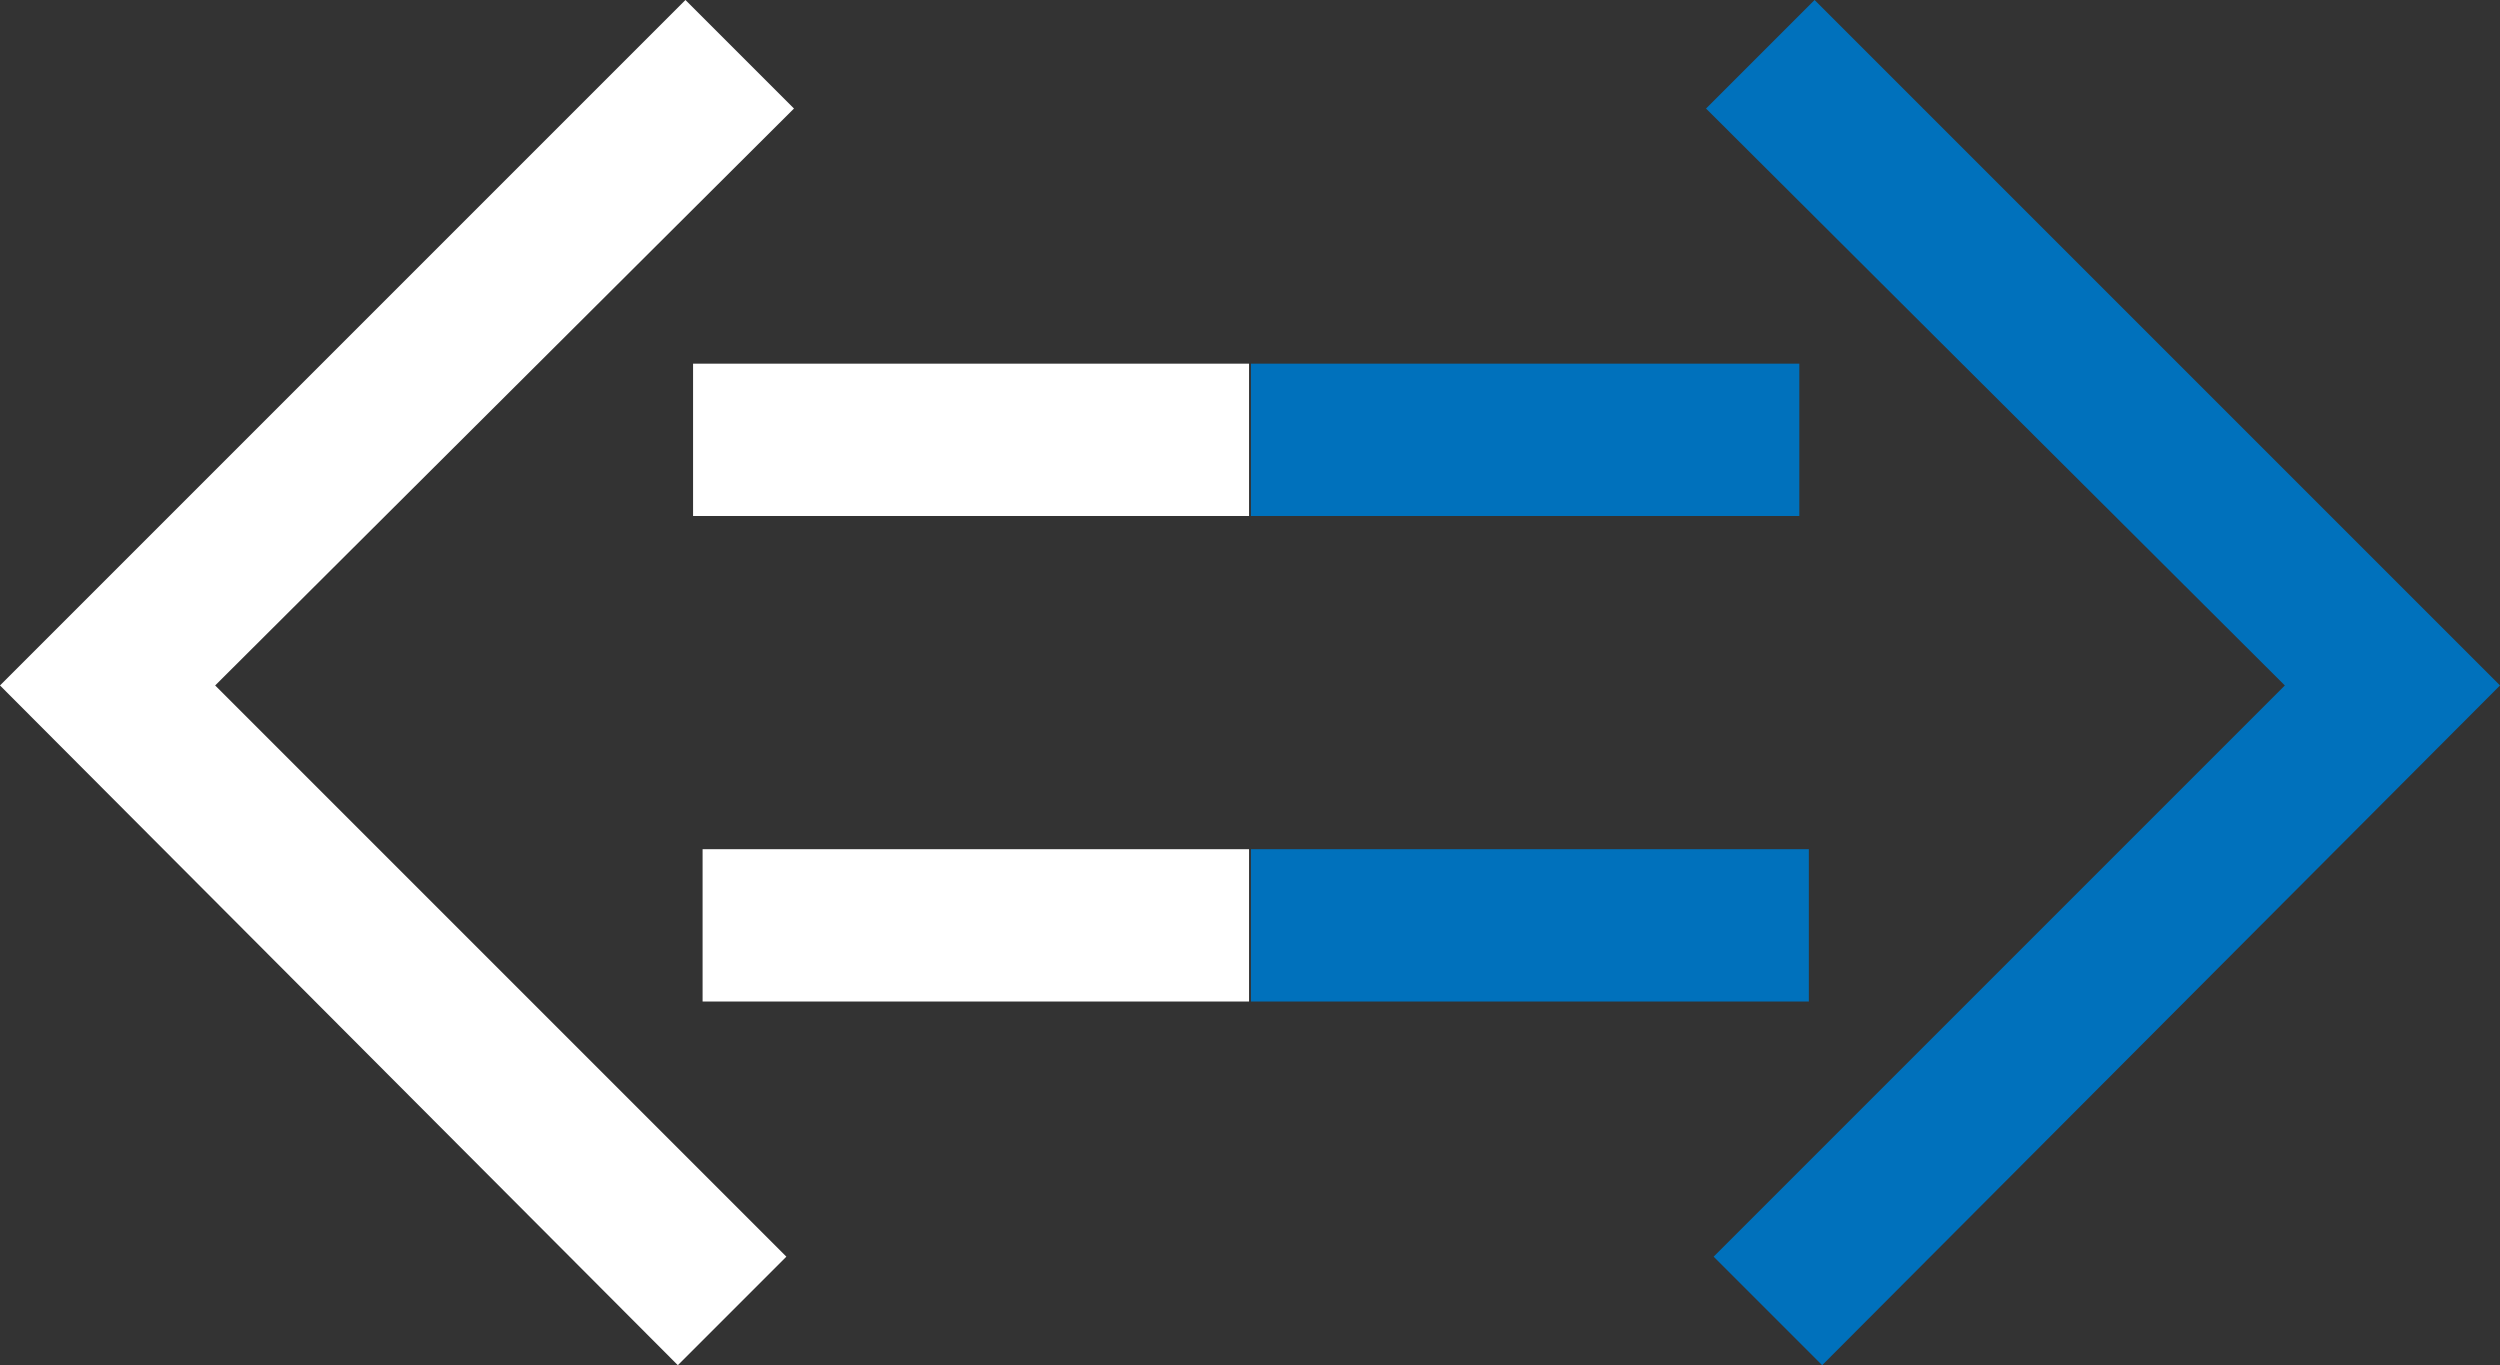
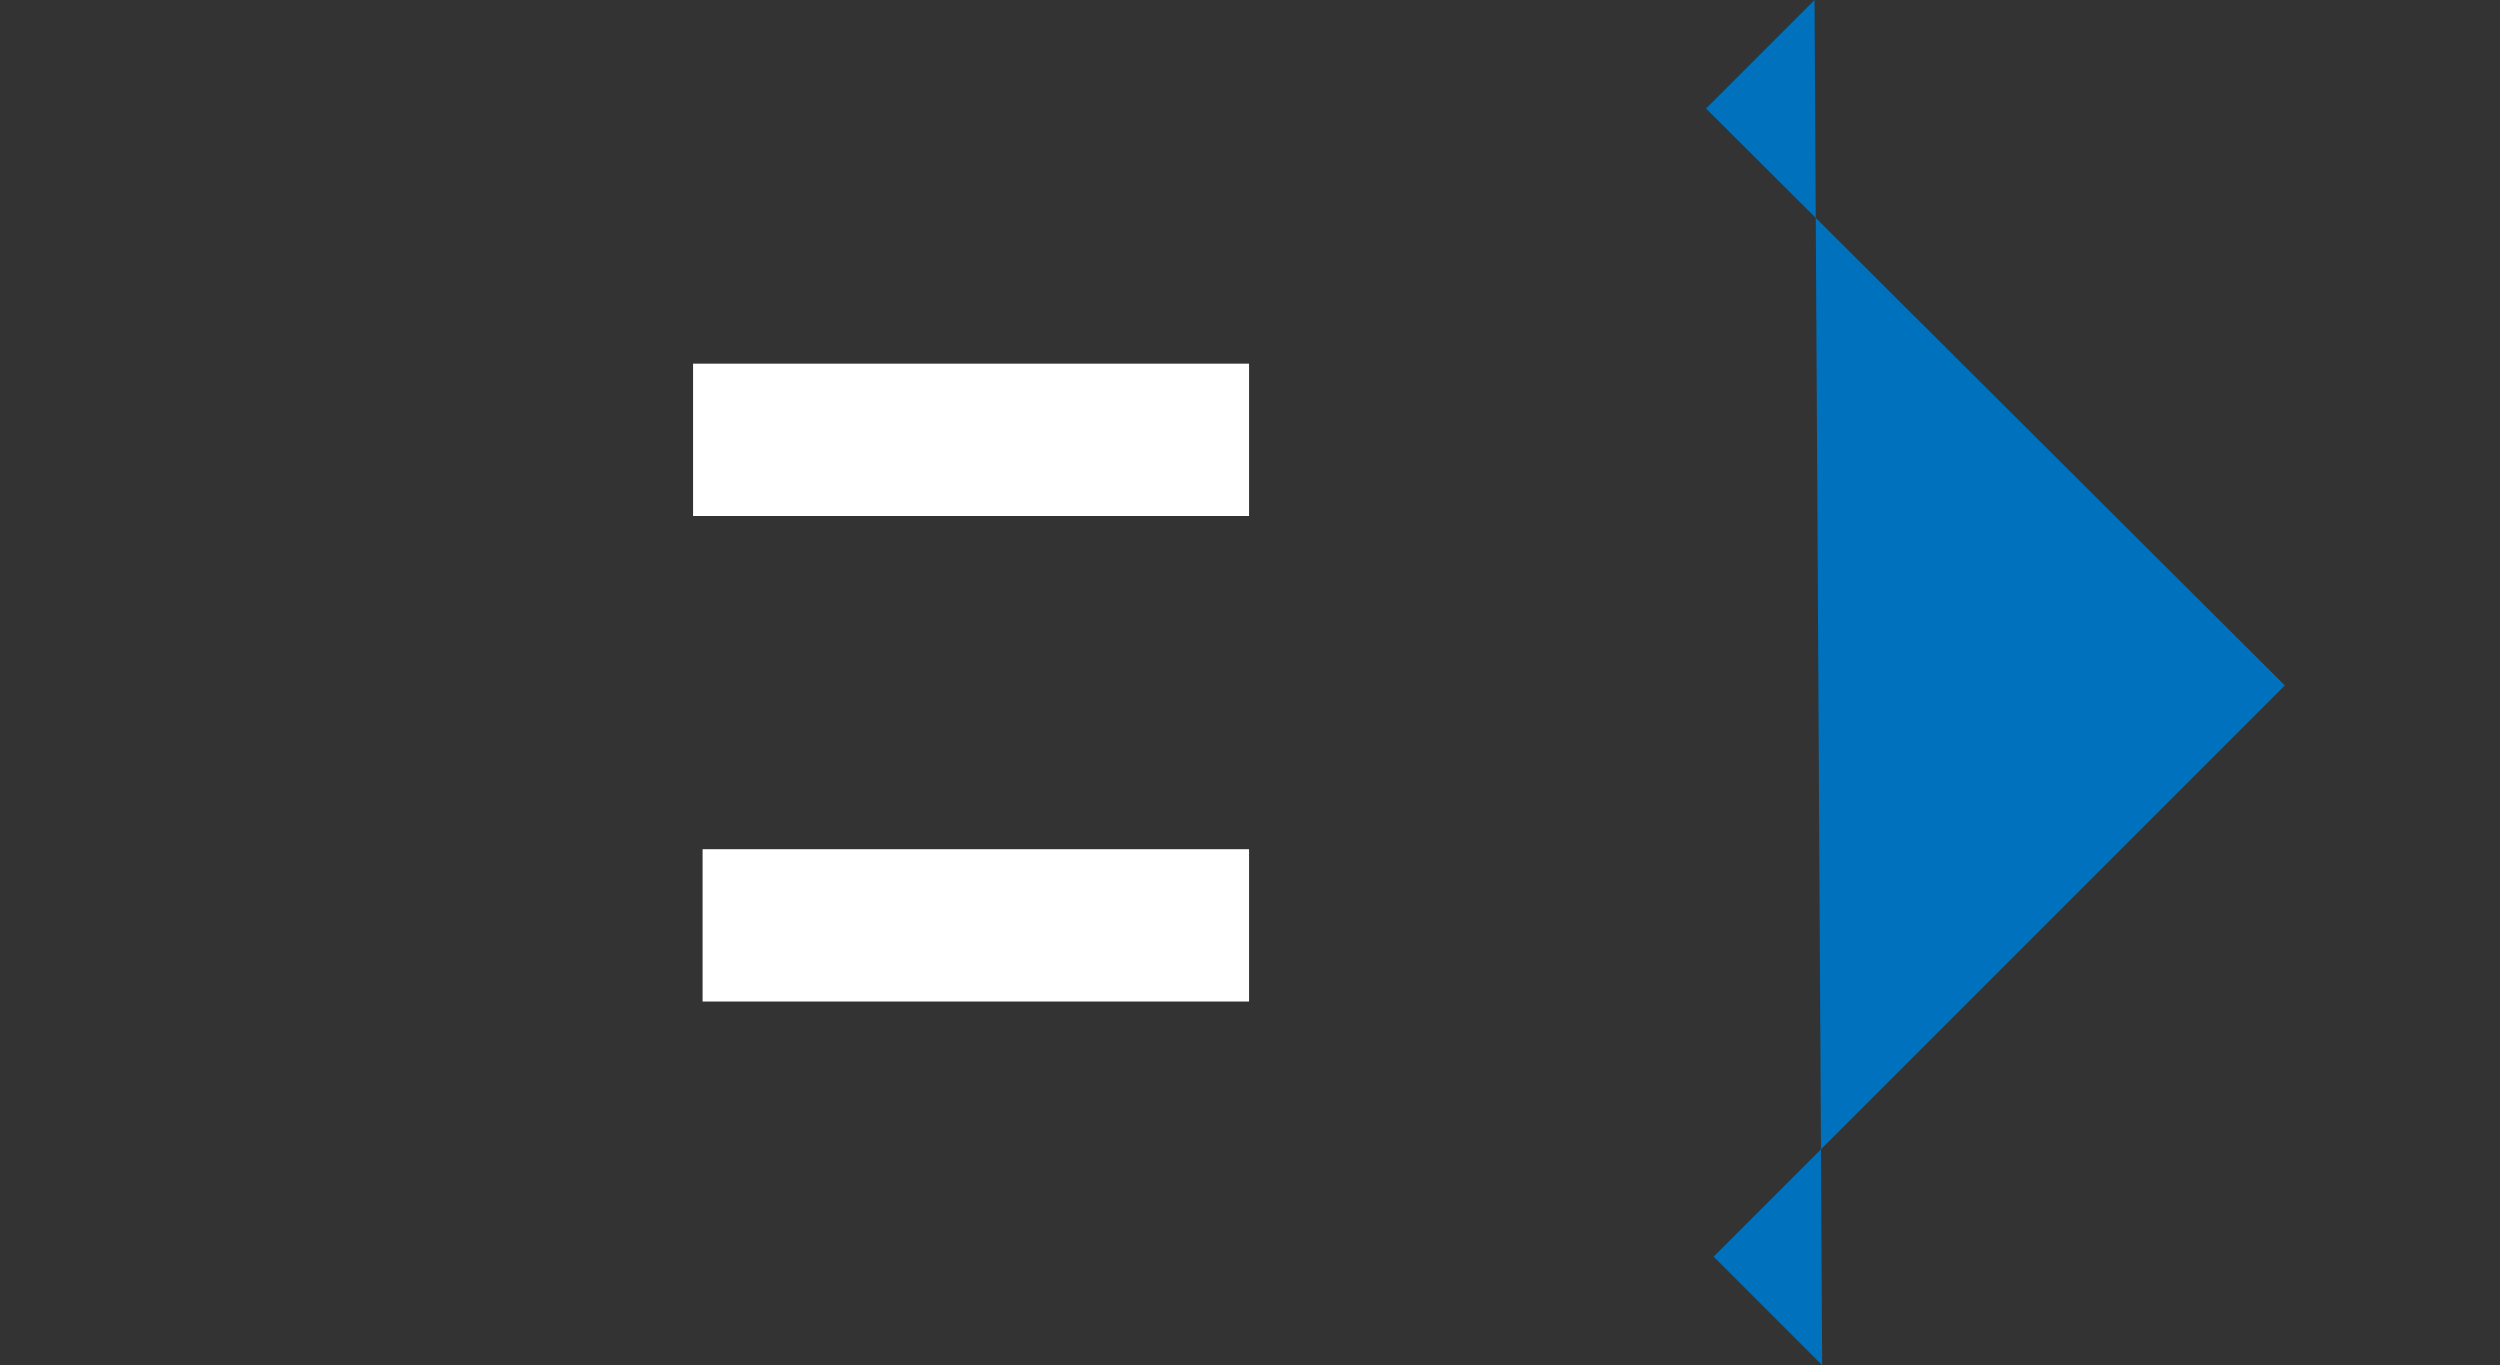
<svg xmlns="http://www.w3.org/2000/svg" id="文字" viewBox="0 0 131.3 71.7">
  <rect x="0" y="0" width="131.3" height="71.7" fill="#333333" stroke="none" />
  <style>.st0{fill:#0071bc}.st1{fill:#fff}</style>
-   <path class="st0" d="M65.7 44.6H95v8H65.7zm0-25.5h28.8v8H65.7z" />
-   <path class="st0" d="M95.3 0l-5.7 5.7L120 36 90 66l5.7 5.7L131.3 36z" />
+   <path class="st0" d="M95.3 0l-5.7 5.7L120 36 90 66l5.7 5.7z" />
  <path class="st1" d="M36.9 44.6h28.7v8H36.9zm-.5-25.5h29.2v8H36.4z" />
-   <path class="st1" d="M41.7 5.7L36 0 0 36l35.6 35.7 5.7-5.7-30-30z" />
</svg>